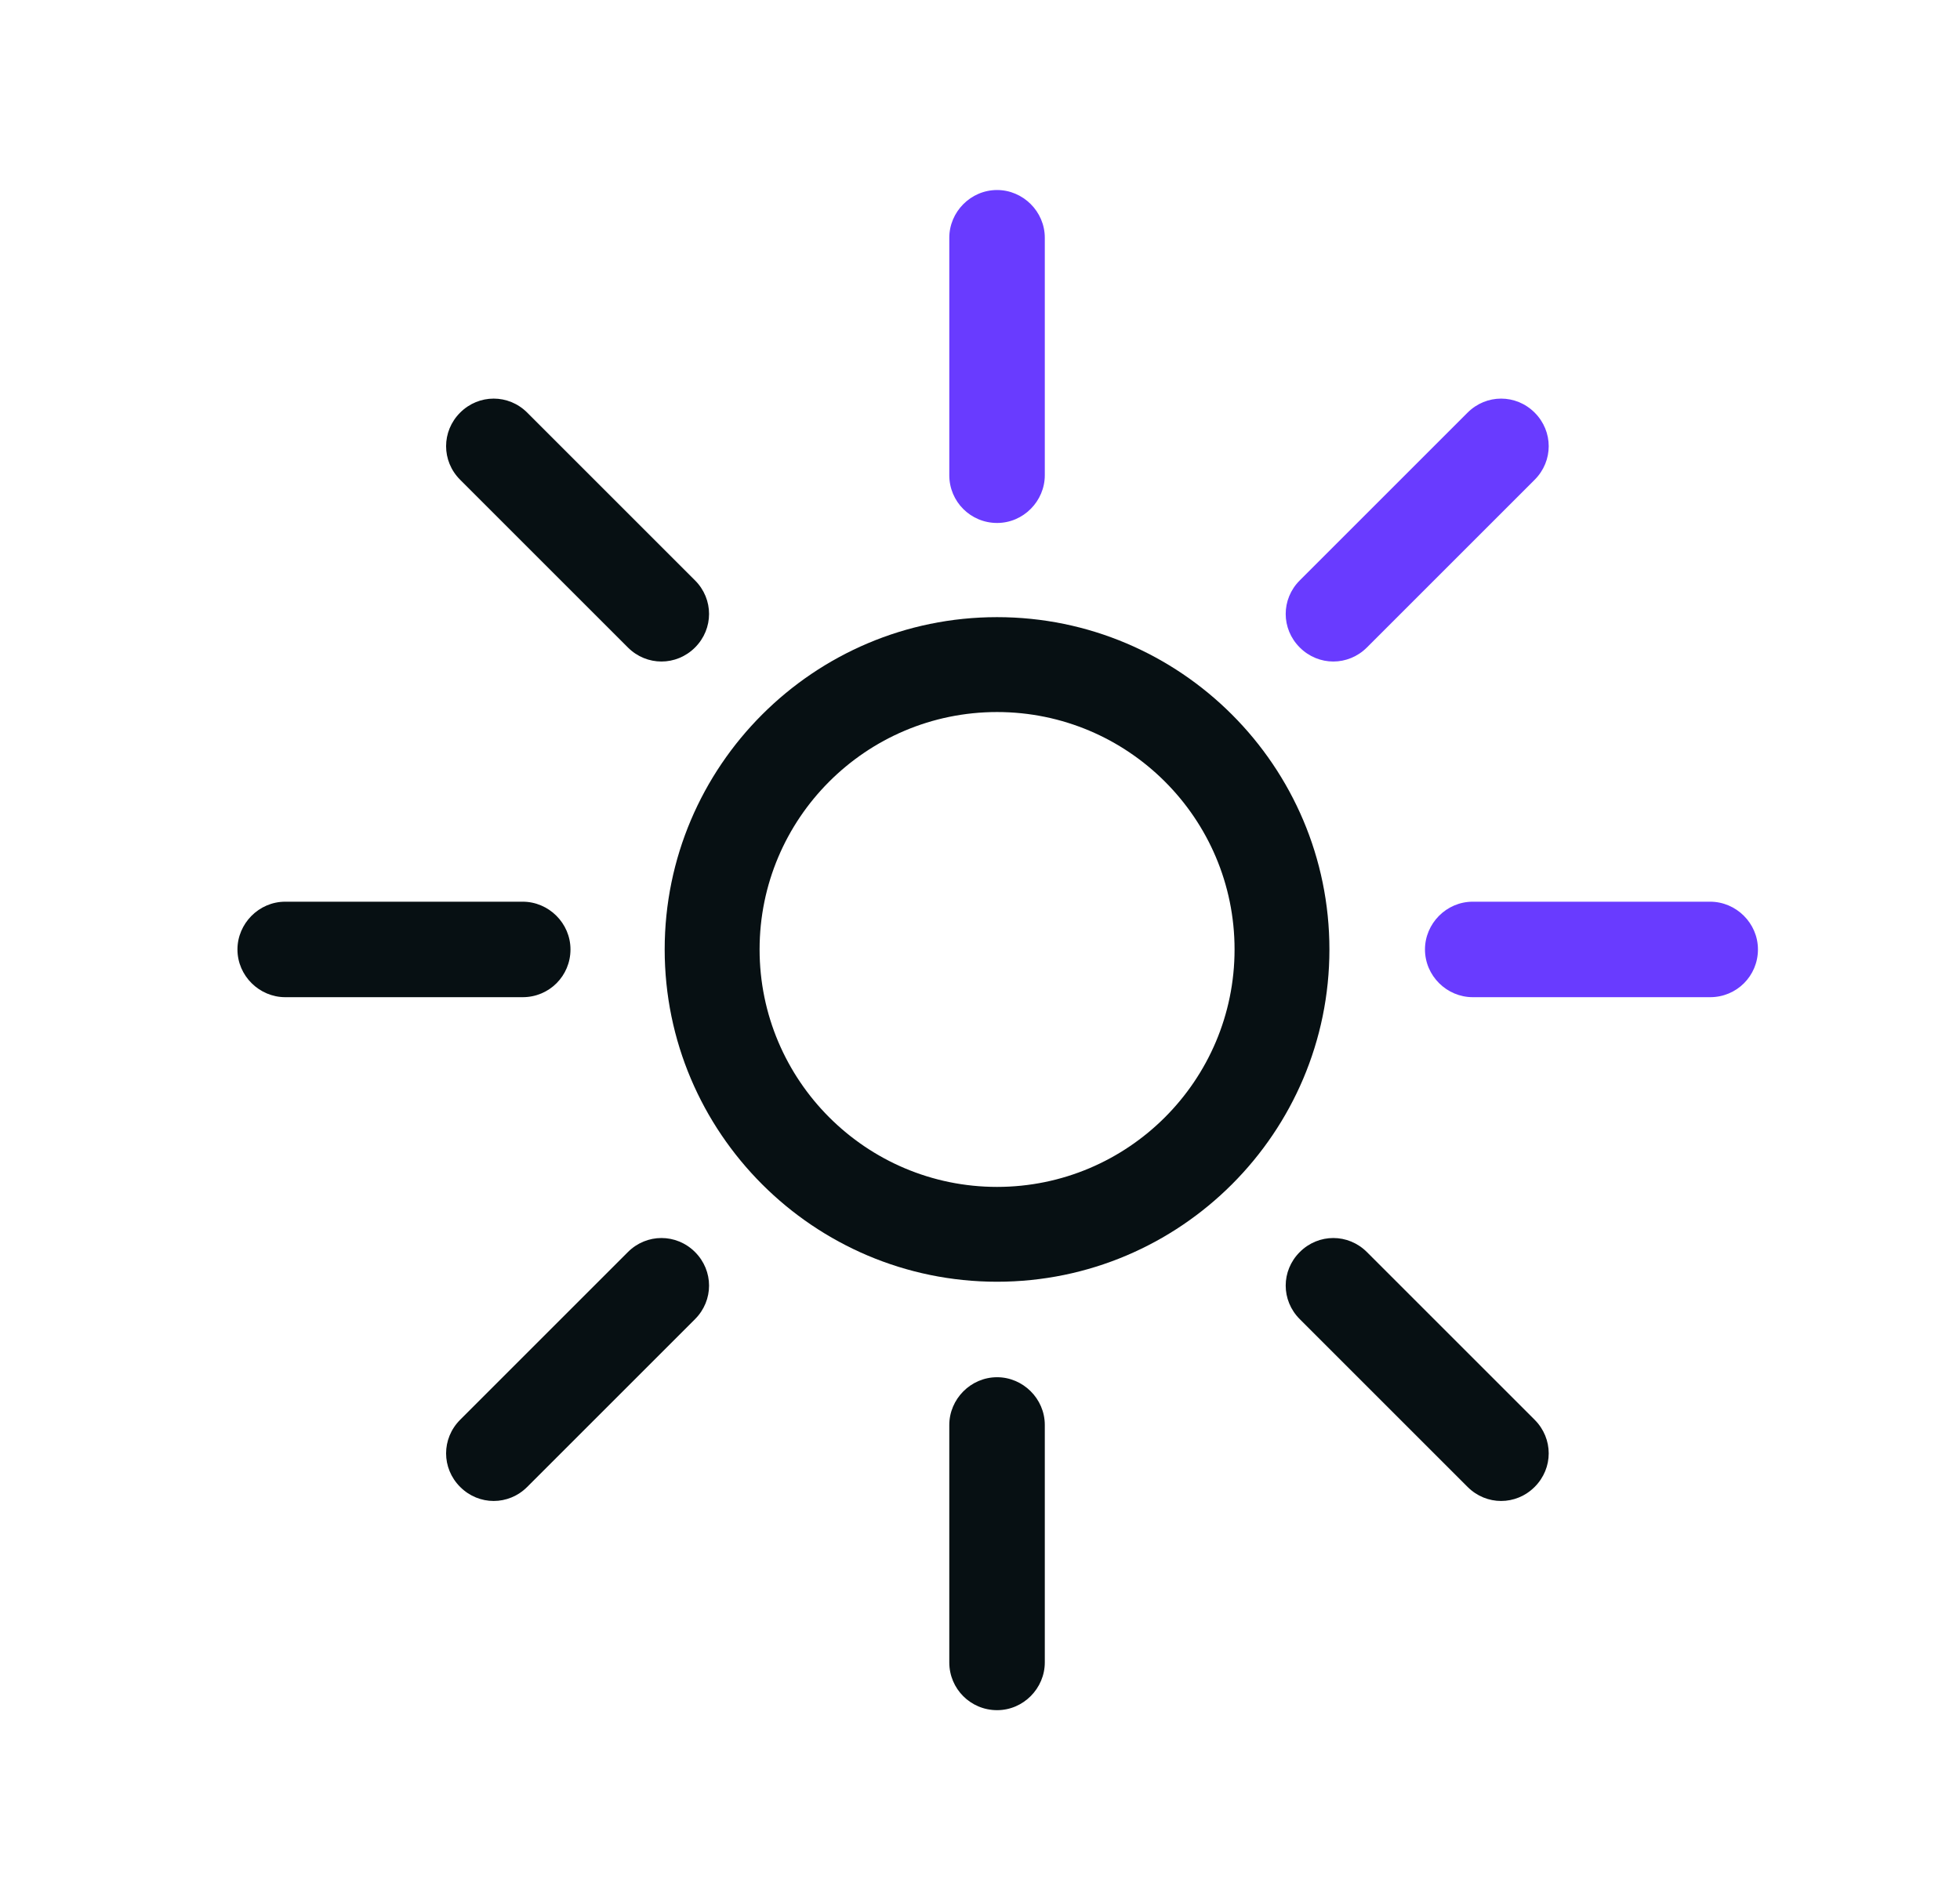
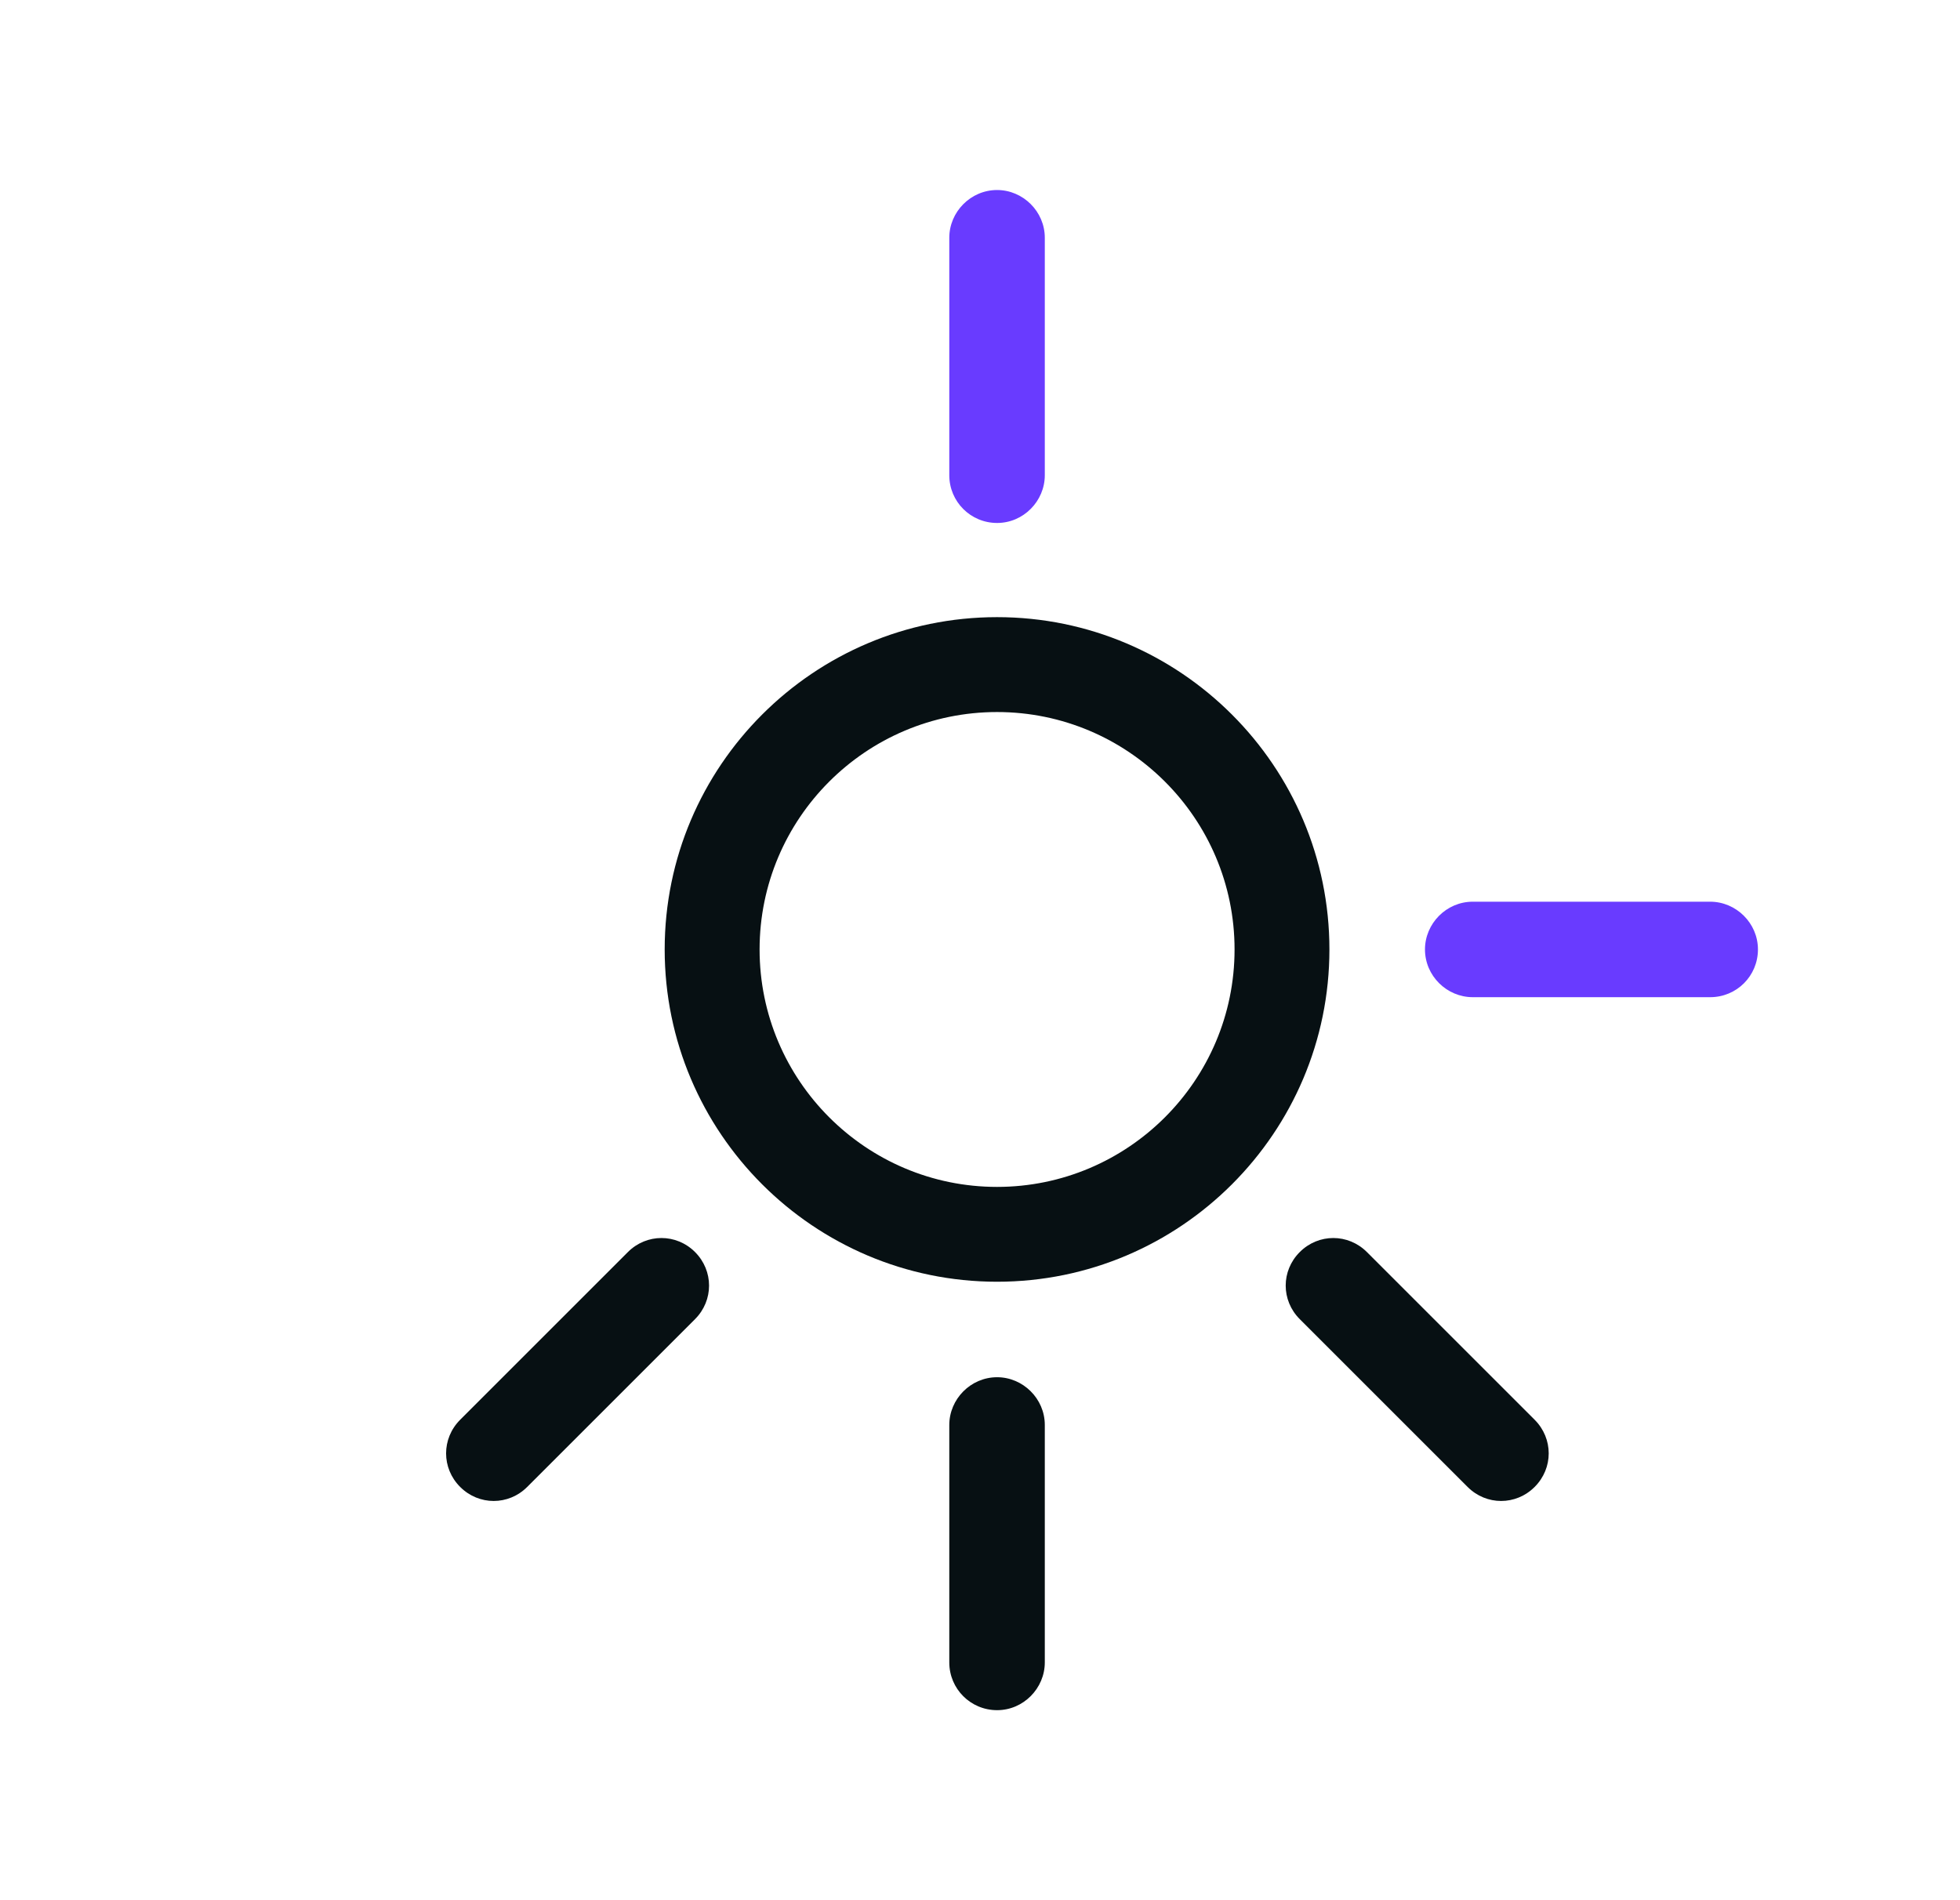
<svg xmlns="http://www.w3.org/2000/svg" fill="none" viewBox="0 0 33 32" height="32" width="33">
  <path fill="#693BFF" d="M16.788 3.2C17.222 3.2 17.591 3.559 17.591 4.004V8.003C17.591 8.437 17.233 8.807 16.788 8.807C16.342 8.807 15.983 8.448 15.983 8.003V4.004C15.983 3.569 16.342 3.2 16.788 3.2Z" />
-   <path fill="#071013" d="M3.998 15.989C3.998 15.555 4.357 15.185 4.802 15.185H8.801C9.236 15.185 9.605 15.544 9.605 15.989C9.605 16.435 9.247 16.793 8.801 16.793H4.802C4.368 16.793 3.998 16.435 3.998 15.989Z" />
  <path fill="#693BFF" d="M23.992 15.989C23.992 15.555 24.35 15.185 24.796 15.185H28.794C29.229 15.185 29.598 15.544 29.598 15.989C29.598 16.435 29.24 16.793 28.794 16.793H24.796C24.361 16.793 23.992 16.435 23.992 15.989Z" />
  <path fill="#071013" d="M16.788 23.193C17.222 23.193 17.591 23.552 17.591 23.997V27.996C17.591 28.43 17.233 28.8 16.788 28.8C16.342 28.8 15.983 28.441 15.983 27.996V23.997C15.983 23.563 16.342 23.193 16.788 23.193Z" />
-   <path fill="#071013" d="M7.747 6.949C8.062 6.634 8.562 6.634 8.877 6.949L11.702 9.774C12.017 10.089 12.017 10.589 11.702 10.904C11.387 11.219 10.887 11.219 10.572 10.904L7.747 8.079C7.432 7.764 7.432 7.264 7.747 6.949Z" />
  <path fill="#071013" d="M7.747 25.04C7.432 24.725 7.432 24.226 7.747 23.91L10.572 21.085C10.887 20.77 11.387 20.77 11.702 21.085C12.017 21.4 12.017 21.9 11.702 22.215L8.877 25.04C8.562 25.356 8.062 25.356 7.747 25.04Z" />
-   <path fill="#693BFF" d="M21.884 10.904C21.568 10.589 21.568 10.089 21.884 9.774L24.709 6.949C25.024 6.634 25.524 6.634 25.839 6.949C26.154 7.264 26.154 7.764 25.839 8.079L23.014 10.904C22.698 11.219 22.199 11.219 21.884 10.904Z" />
  <path fill="#071013" d="M21.884 21.085C22.199 20.77 22.698 20.77 23.014 21.085L25.839 23.91C26.154 24.226 26.154 24.725 25.839 25.04C25.524 25.356 25.024 25.356 24.709 25.04L21.884 22.215C21.568 21.9 21.568 21.4 21.884 21.085Z" />
-   <path fill="#071013" d="M16.787 10.393C13.701 10.393 11.191 12.903 11.191 15.989C11.191 19.075 13.701 21.585 16.787 21.585C19.873 21.585 22.383 19.075 22.383 15.989C22.383 12.903 19.873 10.393 16.787 10.393ZM16.787 19.988C14.582 19.988 12.789 18.195 12.789 15.989C12.789 13.783 14.582 11.991 16.787 11.991C18.993 11.991 20.786 13.783 20.786 15.989C20.786 18.195 18.993 19.988 16.787 19.988Z" />
+   <path fill="#071013" d="M16.787 10.393C13.701 10.393 11.191 12.903 11.191 15.989C11.191 19.075 13.701 21.585 16.787 21.585C19.873 21.585 22.383 19.075 22.383 15.989C22.383 12.903 19.873 10.393 16.787 10.393ZM16.787 19.988C14.582 19.988 12.789 18.195 12.789 15.989C12.789 13.783 14.582 11.991 16.787 11.991C18.993 11.991 20.786 13.783 20.786 15.989C20.786 18.195 18.993 19.988 16.787 19.988" />
</svg>